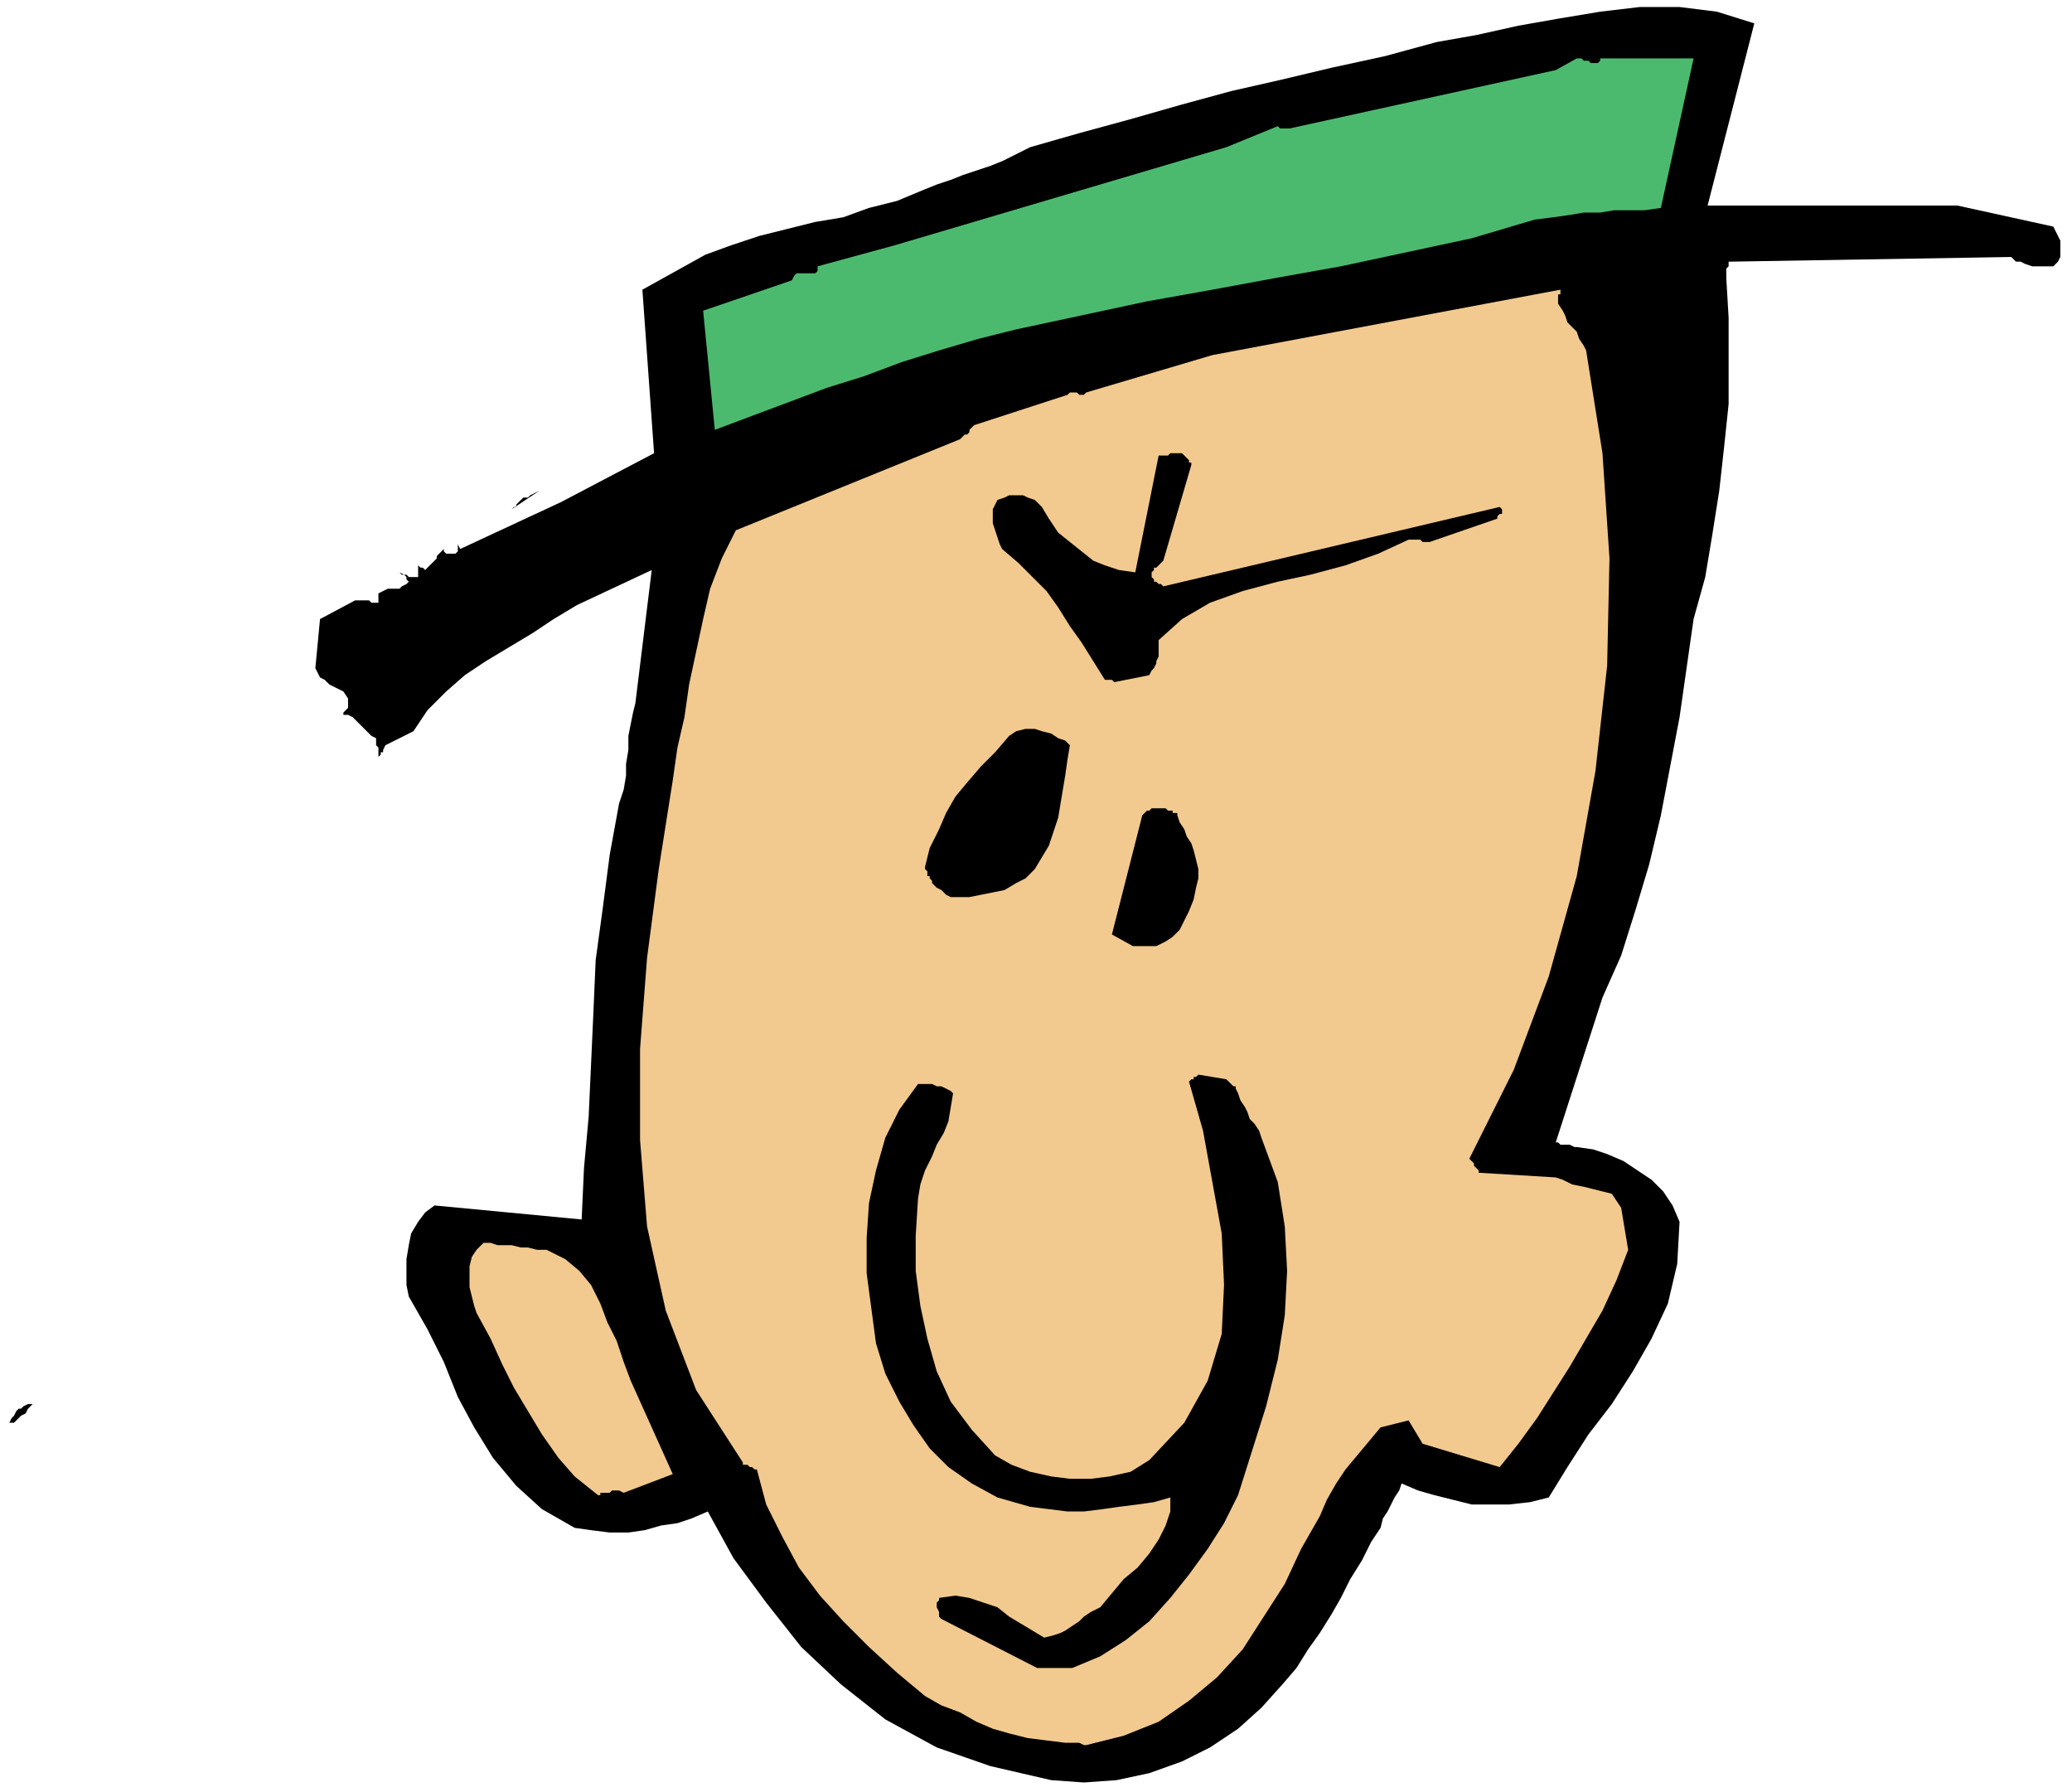
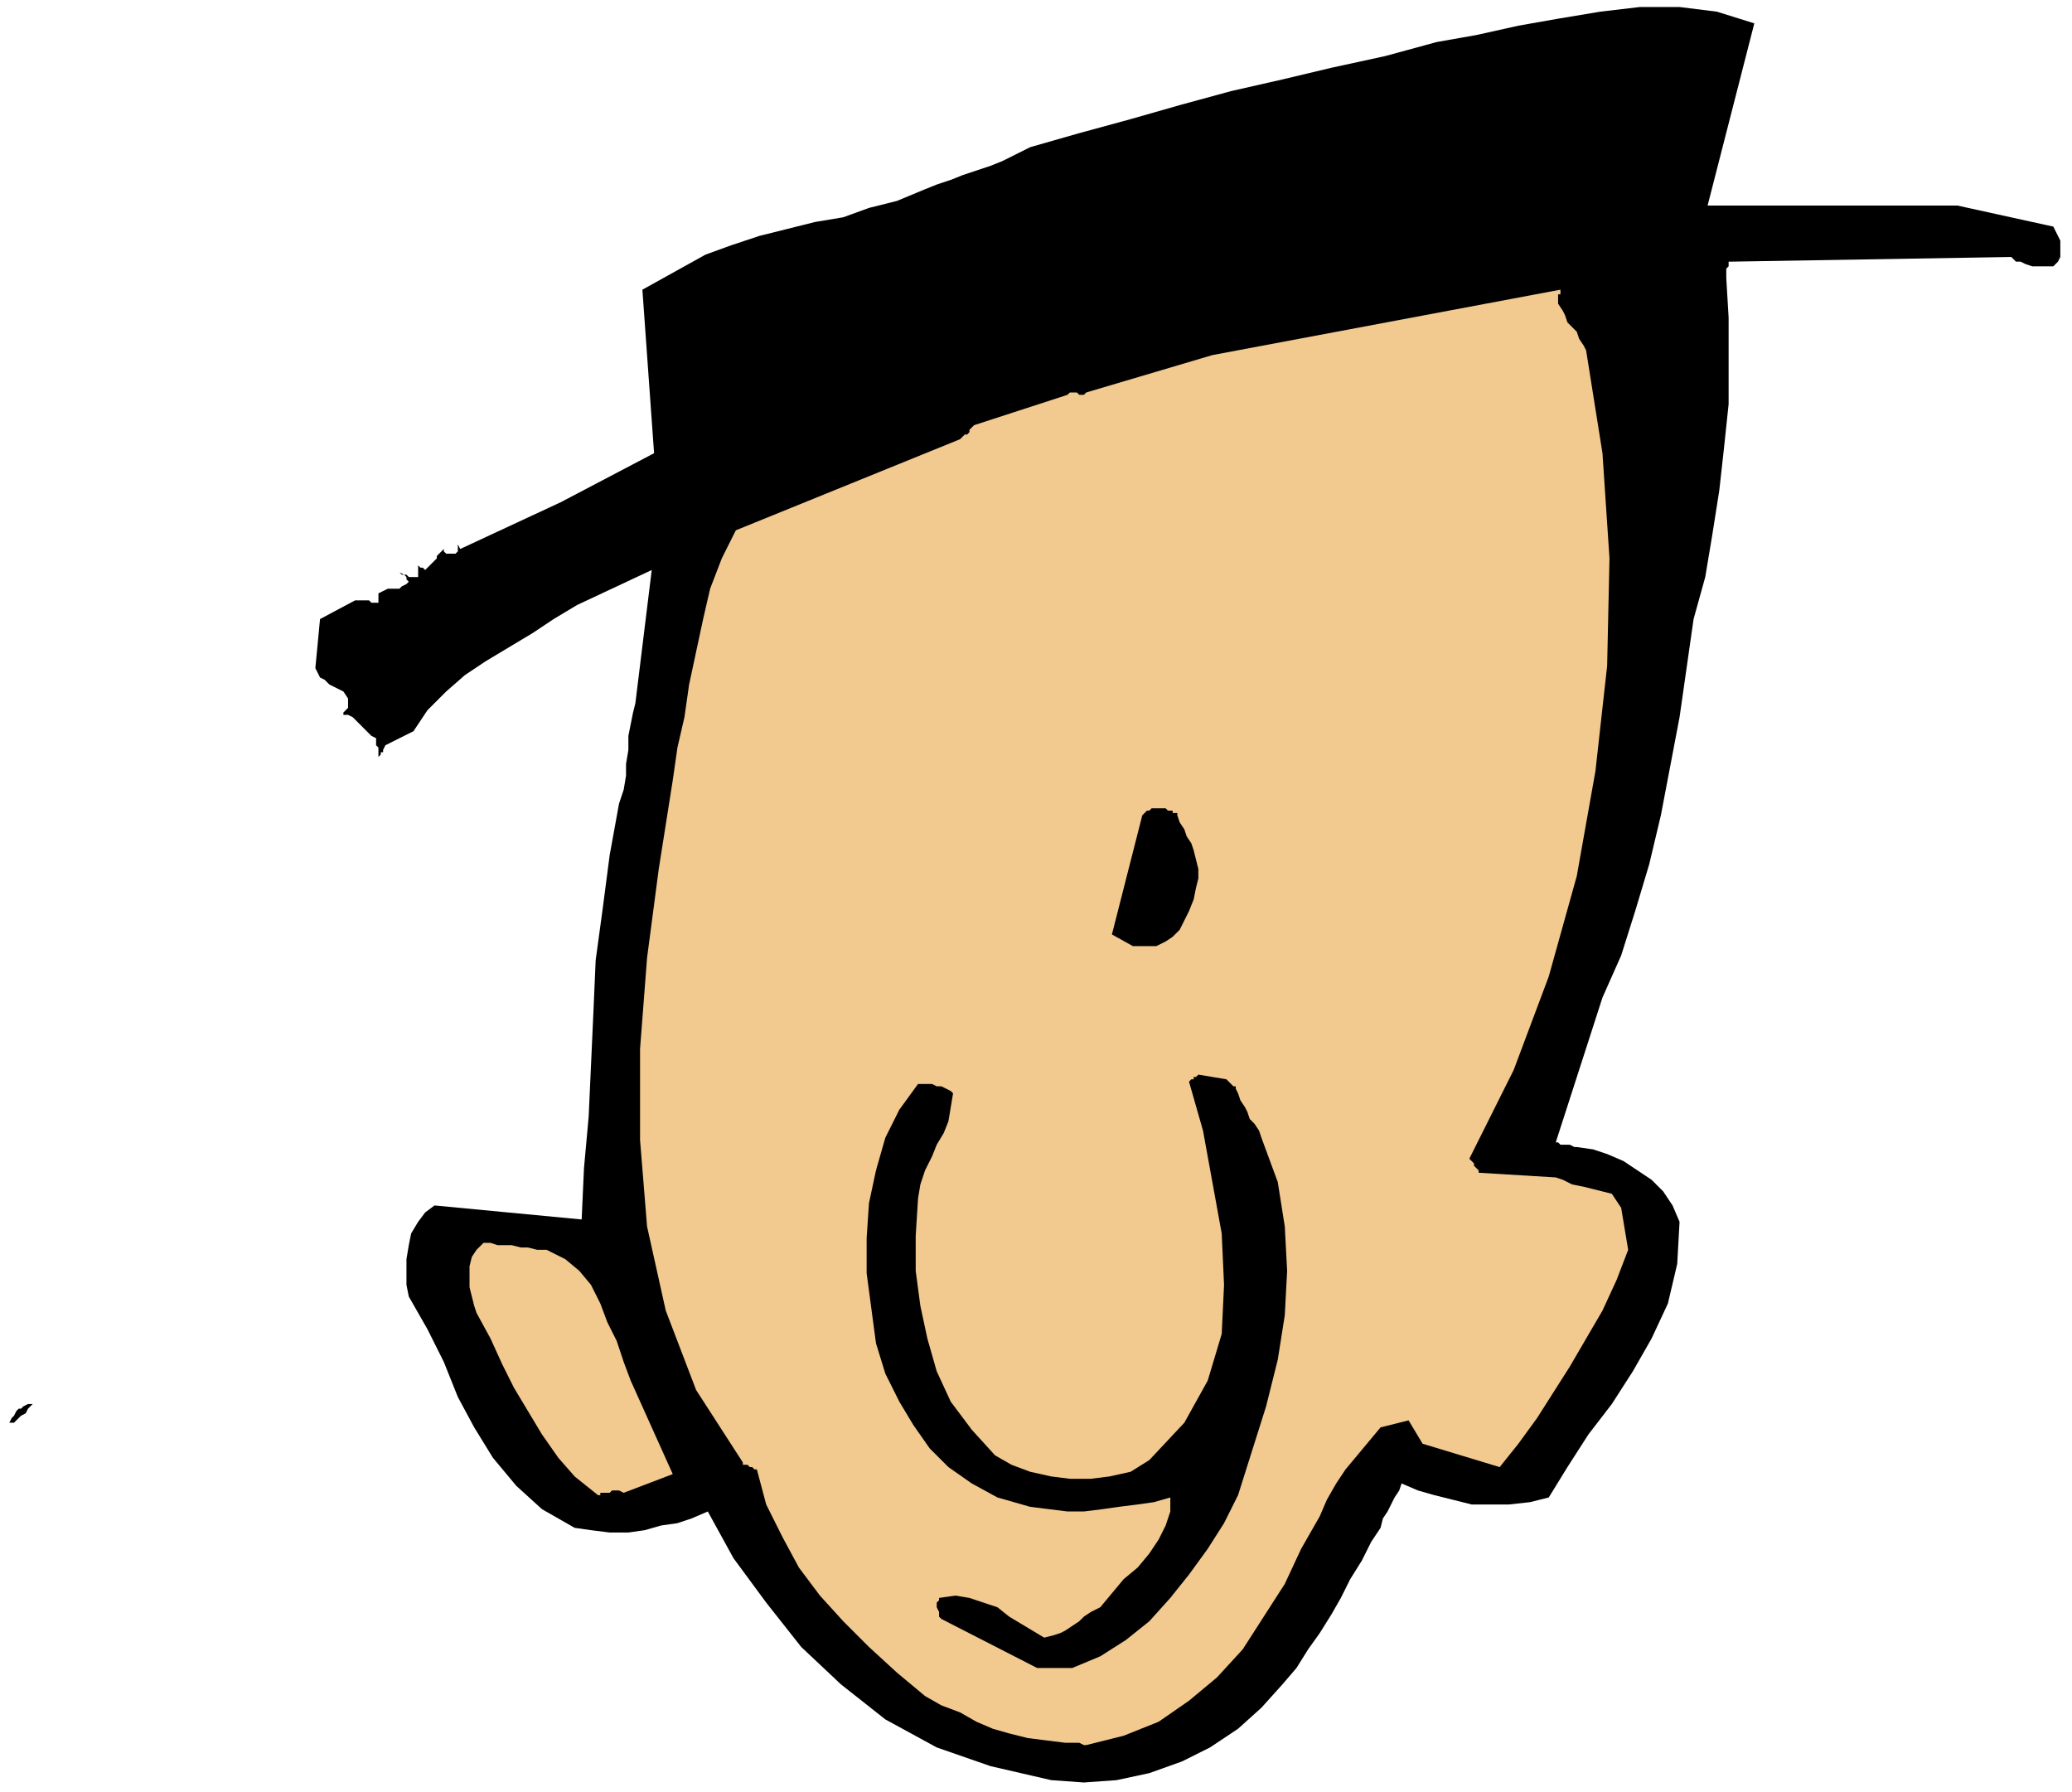
<svg xmlns="http://www.w3.org/2000/svg" xmlns:ns1="http://sodipodi.sourceforge.net/DTD/sodipodi-0.dtd" xmlns:ns2="http://www.inkscape.org/namespaces/inkscape" version="1.0" width="234.685mm" height="202.935mm" id="svg27" ns1:docname="CMEN243.WMF">
  <ns1:namedview pagecolor="#ffffff" bordercolor="#666666" borderopacity="1" objecttolerance="10" gridtolerance="10" guidetolerance="10" ns2:pageopacity="0" ns2:pageshadow="2" ns2:window-width="640" ns2:window-height="480" id="namedview29" />
  <defs id="defs3">
    <pattern id="WMFhbasepattern" patternUnits="userSpaceOnUse" width="6" height="6" x="0" y="0" />
  </defs>
-   <path style="fill:none;stroke:none;" d="  M 0,0   L 886,0   L 886,766   L 0,766   z " id="path5" />
  <path style="fill:#000000;fill-rule:evenodd;fill-opacity:1;stroke:none;" d="  M 450,762   L 464,763   L 478,762   L 492,759   L 506,754   L 518,748   L 530,740   L 540,731   L 549,721   L 555,714   L 560,706   L 565,699   L 570,691   L 574,684   L 578,676   L 583,668   L 587,660   L 589,657   L 591,654   L 592,650   L 594,647   L 595,645   L 597,641   L 599,638   L 600,635   L 607,638   L 614,640   L 622,642   L 630,644   L 638,644   L 646,644   L 655,643   L 663,641   L 671,628   L 680,614   L 690,601   L 699,587   L 707,573   L 714,558   L 718,541   L 719,523   L 716,516   L 712,510   L 707,505   L 701,501   L 695,497   L 688,494   L 682,492   L 675,491   L 674,491   L 672,490   L 671,490   L 670,490   L 669,490   L 668,490   L 667,489   L 666,489   L 686,427   L 694,409   L 700,390   L 706,370   L 711,349   L 715,328   L 719,307   L 722,286   L 725,265   L 730,247   L 733,229   L 736,210   L 738,192   L 740,173   L 740,154   L 740,136   L 739,119   L 739,117   L 739,116   L 739,116   L 739,115   L 740,114   L 740,113   L 740,112   L 741,112   L 861,110   L 863,112   L 865,112   L 867,113   L 870,114   L 872,114   L 875,114   L 877,114   L 879,114   L 881,112   L 882,110   L 882,108   L 882,105   L 882,103   L 881,101   L 880,99   L 879,97   L 838,88   L 731,88   L 751,10   L 735,5   L 719,3   L 702,3   L 685,5   L 667,8   L 650,11   L 632,15   L 615,18   L 593,24   L 570,29   L 549,34   L 527,39   L 505,45   L 484,51   L 462,57   L 441,63   L 435,66   L 429,69   L 424,71   L 418,73   L 412,75   L 407,77   L 401,79   L 396,81   L 384,86   L 372,89   L 361,93   L 349,95   L 337,98   L 325,101   L 313,105   L 302,109   L 275,124   L 280,194   L 240,215   L 197,235   L 197,235   L 197,235   L 196,233   L 196,232   L 196,231   L 196,230   L 196,229   L 197,228   L 196,229   L 196,230   L 196,231   L 196,232   L 196,233   L 196,235   L 196,236   L 195,237   L 194,237   L 193,237   L 192,237   L 192,237   L 191,237   L 191,237   L 190,236   L 190,235   L 189,236   L 188,237   L 187,238   L 187,239   L 186,240   L 185,241   L 184,242   L 182,244   L 182,244   L 182,244   L 181,243   L 180,243   L 180,243   L 179,242   L 179,242   L 179,240   L 179,241   L 179,242   L 179,243   L 179,244   L 179,245   L 179,246   L 179,246   L 179,247   L 178,247   L 177,247   L 176,247   L 175,247   L 174,246   L 173,246   L 172,246   L 171,245   L 171,245   L 171,245   L 173,246   L 174,247   L 174,248   L 175,249   L 174,250   L 172,251   L 172,251   L 171,252   L 170,252   L 169,252   L 167,252   L 166,252   L 164,253   L 162,254   L 162,254   L 162,254   L 162,254   L 162,255   L 162,256   L 162,256   L 162,257   L 162,258   L 161,258   L 160,258   L 159,258   L 158,257   L 156,257   L 155,257   L 154,257   L 152,257   L 137,265   L 135,286   L 136,288   L 137,290   L 139,291   L 141,293   L 143,294   L 145,295   L 147,296   L 149,299   L 149,299   L 149,300   L 149,301   L 149,302   L 149,303   L 148,304   L 147,305   L 147,306   L 149,306   L 151,307   L 153,309   L 154,310   L 156,312   L 157,313   L 159,315   L 161,316   L 161,317   L 161,318   L 161,319   L 162,320   L 162,321   L 162,322   L 162,323   L 162,324   L 163,323   L 163,323   L 163,322   L 163,322   L 163,322   L 164,322   L 164,321   L 165,319   L 177,313   L 183,304   L 191,296   L 199,289   L 208,283   L 218,277   L 228,271   L 237,265   L 247,259   L 279,244   L 272,301   L 271,305   L 270,310   L 269,315   L 269,321   L 268,327   L 268,332   L 267,338   L 265,344   L 261,366   L 258,389   L 255,411   L 254,434   L 253,456   L 252,478   L 250,500   L 249,522   L 186,516   L 182,519   L 179,523   L 176,528   L 175,533   L 174,539   L 174,545   L 174,550   L 175,555   L 183,569   L 190,583   L 196,598   L 203,611   L 211,624   L 221,636   L 232,646   L 246,654   L 253,655   L 261,656   L 269,656   L 276,655   L 283,653   L 290,652   L 296,650   L 303,647   L 314,667   L 328,686   L 343,705   L 360,721   L 379,736   L 401,748   L 424,756   L 450,762  z " id="path7" />
  <path style="fill:#f2c98f;fill-rule:evenodd;fill-opacity:1;stroke:none;" d="  M 456,746   L 457,746   L 458,746   L 459,746   L 460,746   L 461,746   L 462,746   L 464,747   L 465,747   L 481,743   L 496,737   L 509,728   L 521,718   L 532,706   L 541,692   L 550,678   L 557,663   L 561,656   L 565,649   L 568,642   L 572,635   L 576,629   L 581,623   L 586,617   L 591,611   L 603,608   L 609,618   L 642,628   L 650,618   L 658,607   L 665,596   L 672,585   L 679,573   L 686,561   L 692,548   L 697,535   L 694,517   L 692,514   L 690,511   L 686,510   L 682,509   L 678,508   L 673,507   L 669,505   L 666,504   L 633,502   L 633,501   L 632,500   L 632,500   L 631,499   L 631,498   L 630,497   L 630,497   L 629,496   L 648,458   L 663,418   L 675,375   L 683,330   L 688,285   L 689,239   L 686,194   L 679,150   L 678,148   L 676,145   L 675,142   L 673,140   L 671,138   L 670,135   L 669,133   L 667,130   L 667,129   L 667,129   L 667,128   L 667,127   L 667,126   L 668,126   L 668,125   L 668,124   L 519,152   L 465,168   L 464,169   L 463,169   L 462,169   L 461,168   L 460,168   L 459,168   L 458,168   L 457,169   L 417,182   L 416,183   L 416,183   L 415,184   L 415,185   L 414,186   L 413,186   L 412,187   L 411,188   L 315,227   L 309,239   L 304,252   L 301,265   L 298,279   L 295,293   L 293,307   L 290,320   L 288,334   L 282,372   L 277,410   L 274,449   L 274,488   L 277,525   L 285,561   L 298,595   L 318,626   L 318,627   L 319,627   L 320,627   L 320,627   L 321,628   L 322,628   L 323,629   L 324,629   L 328,644   L 335,658   L 342,671   L 351,683   L 361,694   L 372,705   L 384,716   L 396,726   L 403,730   L 411,733   L 418,737   L 425,740   L 432,742   L 440,744   L 448,745   L 456,746  z " id="path9" />
  <path style="fill:#000000;fill-rule:evenodd;fill-opacity:1;stroke:none;" d="  M 444,714   L 459,714   L 471,709   L 482,702   L 492,694   L 501,684   L 509,674   L 517,663   L 524,652   L 530,640   L 536,621   L 542,602   L 547,582   L 550,563   L 551,544   L 550,525   L 547,506   L 540,487   L 539,484   L 537,481   L 535,479   L 534,476   L 533,474   L 531,471   L 530,468   L 529,466   L 529,465   L 528,465   L 528,465   L 527,464   L 527,464   L 526,463   L 526,463   L 525,462   L 513,460   L 512,461   L 512,461   L 511,461   L 511,461   L 511,461   L 511,462   L 510,462   L 509,463   L 515,484   L 519,506   L 523,528   L 524,550   L 523,571   L 517,591   L 507,609   L 492,625   L 484,630   L 475,632   L 467,633   L 458,633   L 450,632   L 441,630   L 433,627   L 426,623   L 416,612   L 407,600   L 401,587   L 397,573   L 394,559   L 392,544   L 392,529   L 393,513   L 394,507   L 396,501   L 399,495   L 401,490   L 404,485   L 406,480   L 407,474   L 408,468   L 407,467   L 405,466   L 403,465   L 401,465   L 399,464   L 397,464   L 395,464   L 393,464   L 385,475   L 379,487   L 375,501   L 372,515   L 371,530   L 371,545   L 373,560   L 375,575   L 379,588   L 385,600   L 391,610   L 398,620   L 406,628   L 416,635   L 427,641   L 441,645   L 449,646   L 457,647   L 464,647   L 472,646   L 479,645   L 487,644   L 494,643   L 501,641   L 501,647   L 499,653   L 496,659   L 492,665   L 487,671   L 481,676   L 476,682   L 471,688   L 467,690   L 464,692   L 462,694   L 459,696   L 456,698   L 454,699   L 451,700   L 447,701   L 442,698   L 437,695   L 432,692   L 427,688   L 421,686   L 415,684   L 409,683   L 402,684   L 402,685   L 401,686   L 401,687   L 401,688   L 402,690   L 402,691   L 402,692   L 403,693   L 444,714  z " id="path11" />
  <path style="fill:#f2c98f;fill-rule:evenodd;fill-opacity:1;stroke:none;" d="  M 258,639   L 259,639   L 260,639   L 261,639   L 262,638   L 263,638   L 264,638   L 265,638   L 267,639   L 288,631   L 270,591   L 267,583   L 264,574   L 260,566   L 257,558   L 253,550   L 248,544   L 242,539   L 234,535   L 230,535   L 226,534   L 223,534   L 219,533   L 216,533   L 213,533   L 210,532   L 207,532   L 204,535   L 202,538   L 201,542   L 201,546   L 201,551   L 202,555   L 203,559   L 204,562   L 210,573   L 215,584   L 220,594   L 226,604   L 232,614   L 239,624   L 246,632   L 256,640   L 256,640   L 256,640   L 256,640   L 257,640   L 257,639   L 257,639   L 257,639   L 258,639  z " id="path13" />
  <path style="fill:#000000;fill-rule:evenodd;fill-opacity:1;stroke:none;" d="  M 5,609   L 6,609   L 7,608   L 8,607   L 9,606   L 11,605   L 12,603   L 13,602   L 14,601   L 12,601   L 10,602   L 9,603   L 8,603   L 7,604   L 6,606   L 5,607   L 4,609   L 4,609   L 4,609   L 4,609   L 4,609   L 5,609   L 5,609   L 5,609   L 5,609  z " id="path15" />
  <path style="fill:#000000;fill-rule:evenodd;fill-opacity:1;stroke:none;" d="  M 489,405   L 490,405   L 490,405   L 491,405   L 492,405   L 492,405   L 493,405   L 494,405   L 495,405   L 499,403   L 502,401   L 505,398   L 507,394   L 509,390   L 511,385   L 512,380   L 513,376   L 513,372   L 512,368   L 511,364   L 510,361   L 508,358   L 507,355   L 505,352   L 504,349   L 504,348   L 503,348   L 502,348   L 502,347   L 501,347   L 500,347   L 499,346   L 498,346   L 497,346   L 496,346   L 494,346   L 493,346   L 492,347   L 491,347   L 490,348   L 489,349   L 476,400   L 485,405   L 485,405   L 486,405   L 486,405   L 487,405   L 488,405   L 488,405   L 489,405   L 489,405  z " id="path17" />
-   <path style="fill:#000000;fill-rule:evenodd;fill-opacity:1;stroke:none;" d="  M 411,384   L 415,384   L 420,383   L 425,382   L 430,381   L 435,378   L 439,376   L 443,372   L 446,367   L 449,362   L 451,356   L 453,350   L 454,344   L 455,338   L 456,332   L 457,325   L 458,319   L 456,317   L 453,316   L 450,314   L 446,313   L 443,312   L 439,312   L 435,313   L 432,315   L 426,322   L 420,328   L 414,335   L 409,341   L 405,348   L 402,355   L 398,363   L 396,371   L 396,372   L 397,373   L 397,374   L 397,374   L 397,375   L 398,375   L 398,376   L 398,376   L 399,377   L 399,378   L 400,379   L 401,380   L 403,381   L 404,382   L 405,383   L 407,384   L 407,384   L 408,384   L 408,384   L 409,384   L 410,384   L 410,384   L 411,384   L 411,384  z " id="path19" />
-   <path style="fill:#000000;fill-rule:evenodd;fill-opacity:1;stroke:none;" d="  M 477,292   L 492,289   L 493,287   L 494,286   L 495,284   L 495,283   L 496,281   L 496,279   L 496,277   L 496,274   L 506,265   L 518,258   L 532,253   L 547,249   L 561,246   L 576,242   L 590,237   L 603,231   L 604,231   L 605,231   L 606,231   L 607,231   L 608,231   L 609,232   L 611,232   L 612,232   L 641,222   L 641,221   L 642,220   L 642,220   L 643,220   L 643,220   L 643,219   L 643,218   L 642,217   L 498,251   L 497,250   L 496,250   L 496,250   L 495,249   L 494,249   L 494,248   L 493,247   L 493,247   L 493,246   L 493,245   L 494,244   L 494,243   L 495,243   L 496,242   L 497,241   L 498,240   L 510,199   L 510,198   L 509,198   L 509,197   L 508,196   L 508,196   L 507,195   L 507,195   L 506,194   L 505,194   L 504,194   L 502,194   L 501,194   L 500,195   L 499,195   L 497,195   L 496,195   L 486,245   L 479,244   L 473,242   L 468,240   L 463,236   L 458,232   L 453,228   L 449,222   L 446,217   L 444,215   L 443,214   L 440,213   L 438,212   L 435,212   L 432,212   L 430,213   L 427,214   L 426,216   L 425,218   L 425,221   L 425,224   L 426,227   L 427,230   L 428,233   L 429,235   L 436,241   L 442,247   L 448,253   L 453,260   L 458,268   L 463,275   L 468,283   L 473,291   L 473,291   L 474,291   L 474,291   L 475,291   L 475,291   L 476,291   L 476,291   L 477,292  z " id="path21" />
-   <path style="fill:#000000;fill-rule:evenodd;fill-opacity:1;stroke:none;" d="  M 221,217   L 221,216   L 222,215   L 223,214   L 224,213   L 226,213   L 227,212   L 229,211   L 231,210   L 219,218   L 219,218   L 219,218   L 219,218   L 220,217   L 220,217   L 220,217   L 221,217   L 221,217  z " id="path23" />
-   <path style="fill:#4cba6e;fill-rule:evenodd;fill-opacity:1;stroke:none;" d="  M 306,184   L 322,178   L 338,172   L 354,166   L 370,161   L 386,155   L 402,150   L 419,145   L 435,141   L 463,135   L 491,129   L 519,124   L 546,119   L 574,114   L 602,108   L 630,102   L 657,94   L 665,93   L 672,92   L 678,91   L 685,91   L 691,90   L 698,90   L 704,90   L 711,89   L 725,25   L 685,25   L 685,26   L 684,27   L 683,27   L 681,27   L 680,26   L 678,26   L 677,25   L 675,25   L 666,30   L 552,55   L 552,55   L 551,55   L 551,55   L 550,55   L 549,55   L 549,55   L 548,55   L 547,54   L 525,63   L 383,105   L 350,114   L 350,116   L 349,117   L 347,117   L 345,117   L 343,117   L 341,117   L 340,118   L 339,120   L 301,133   L 306,184  z " id="path25" />
</svg>